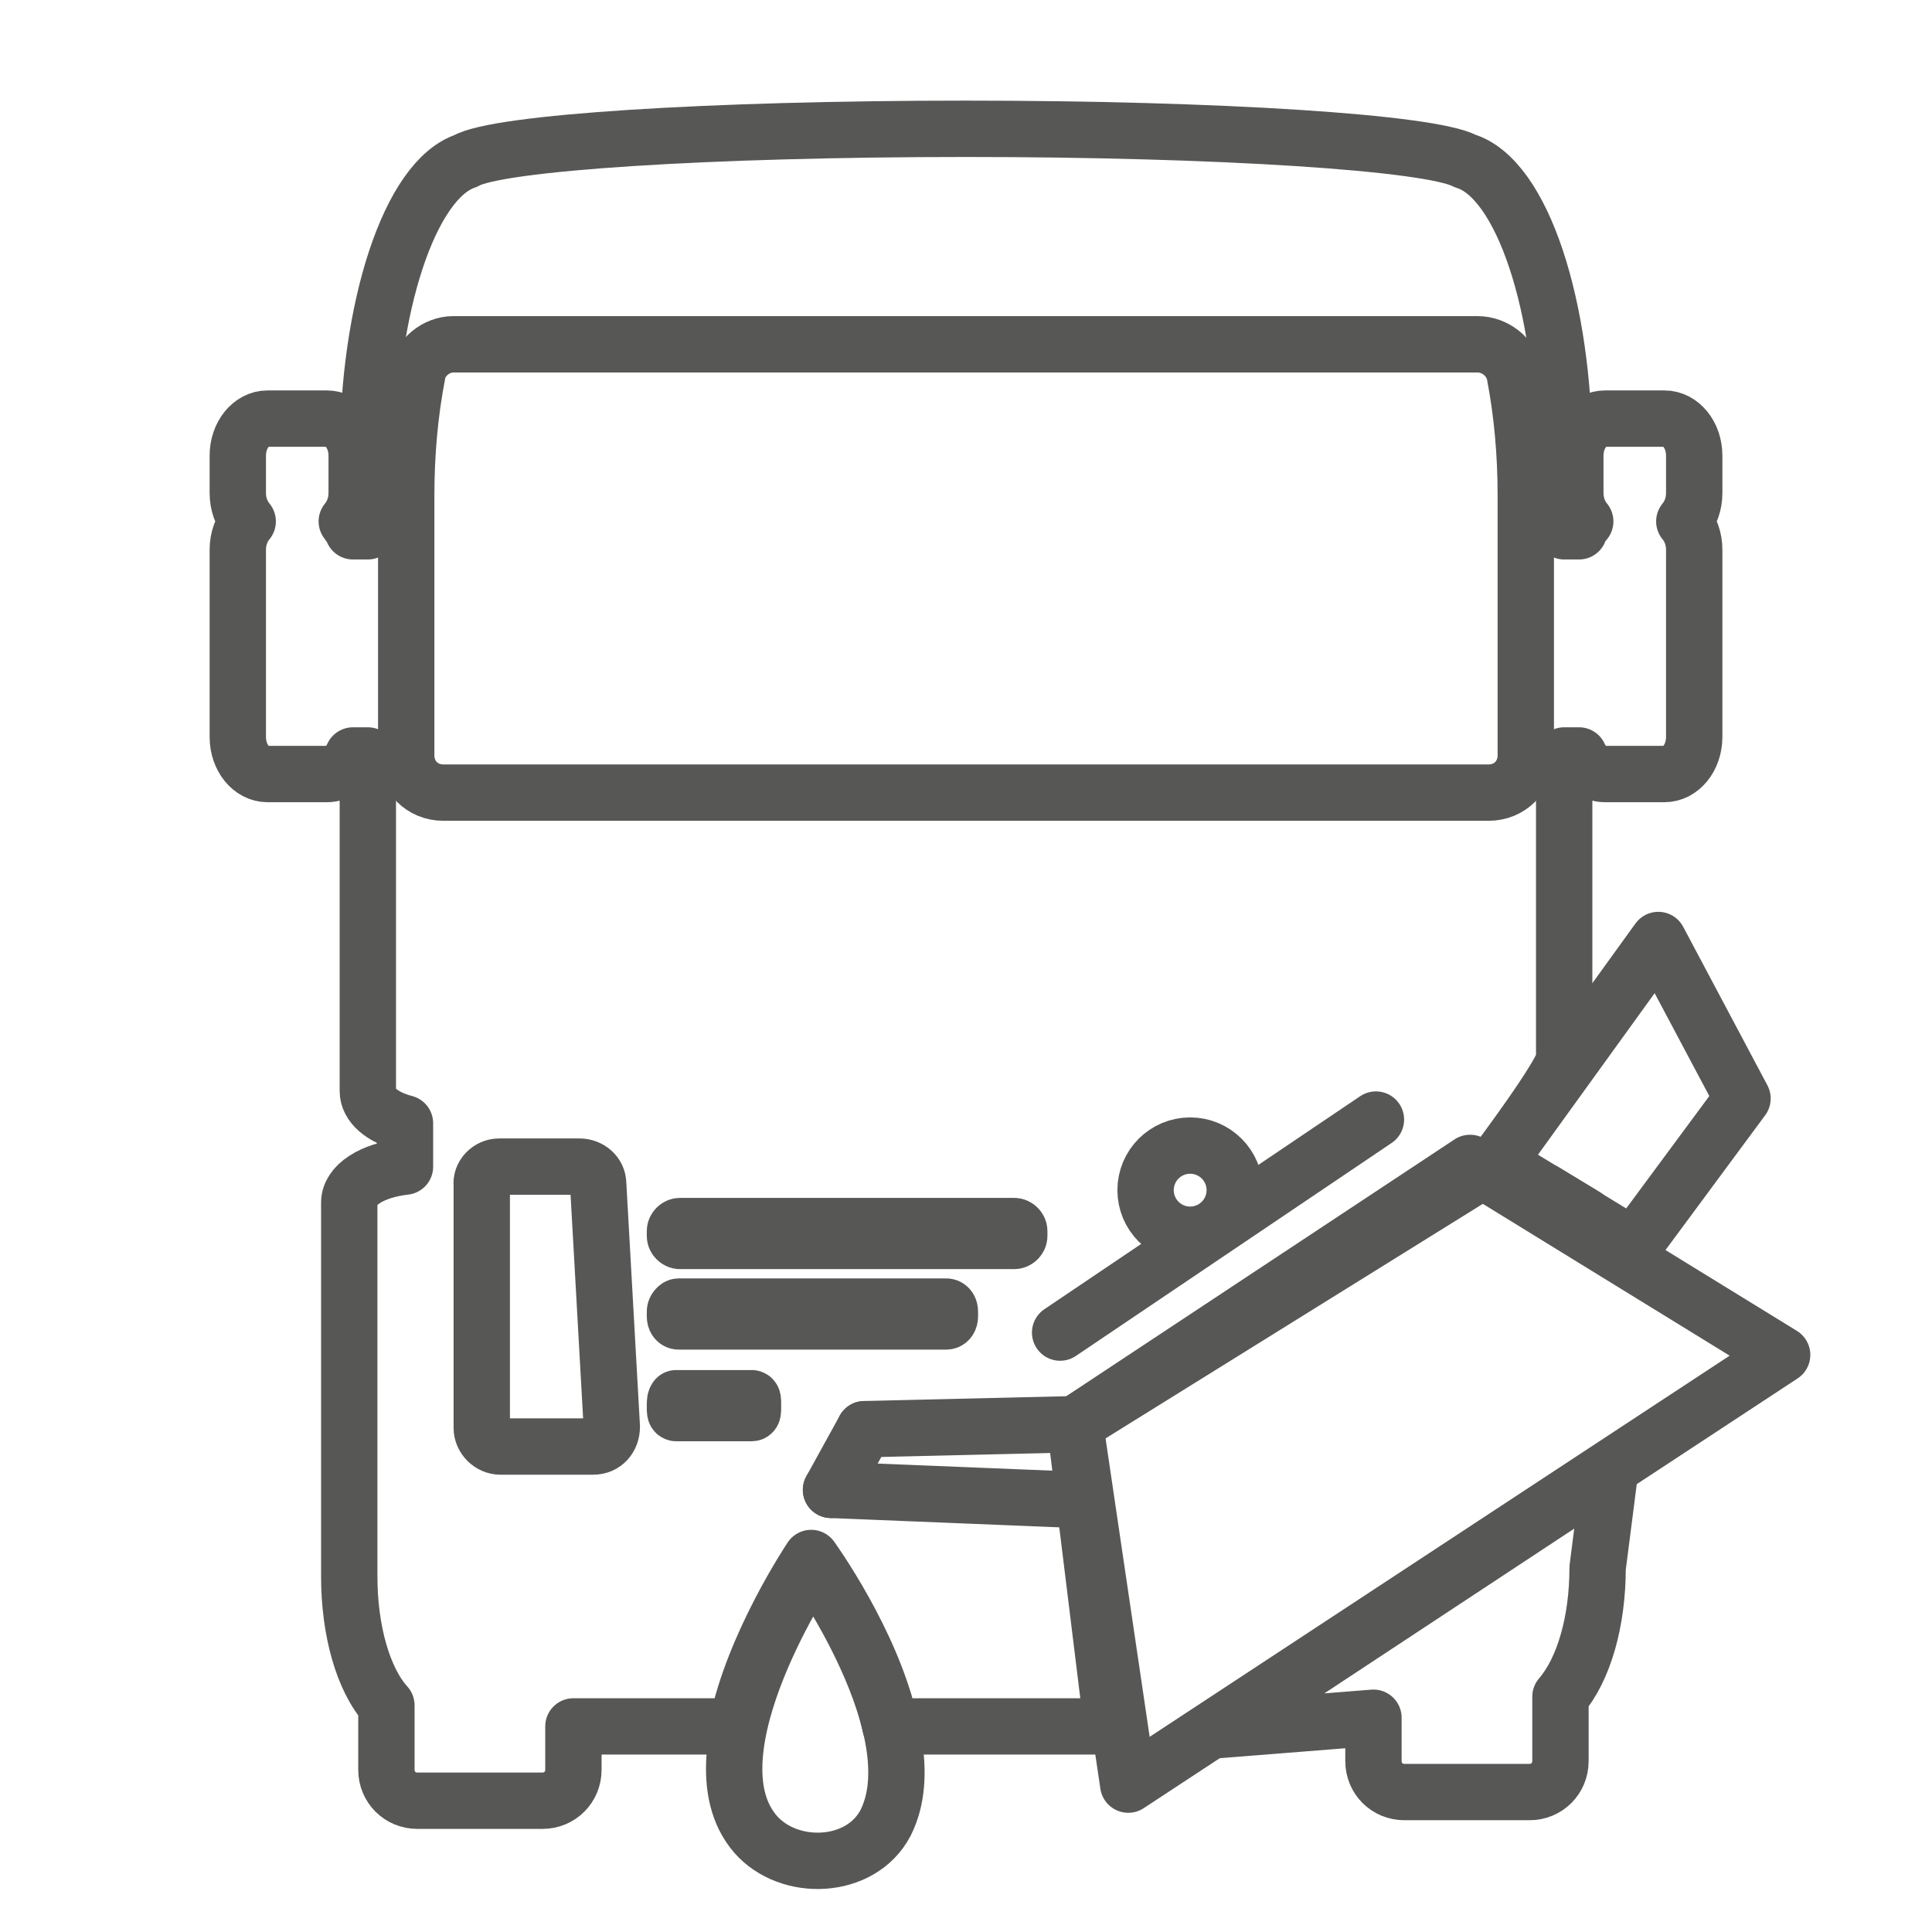
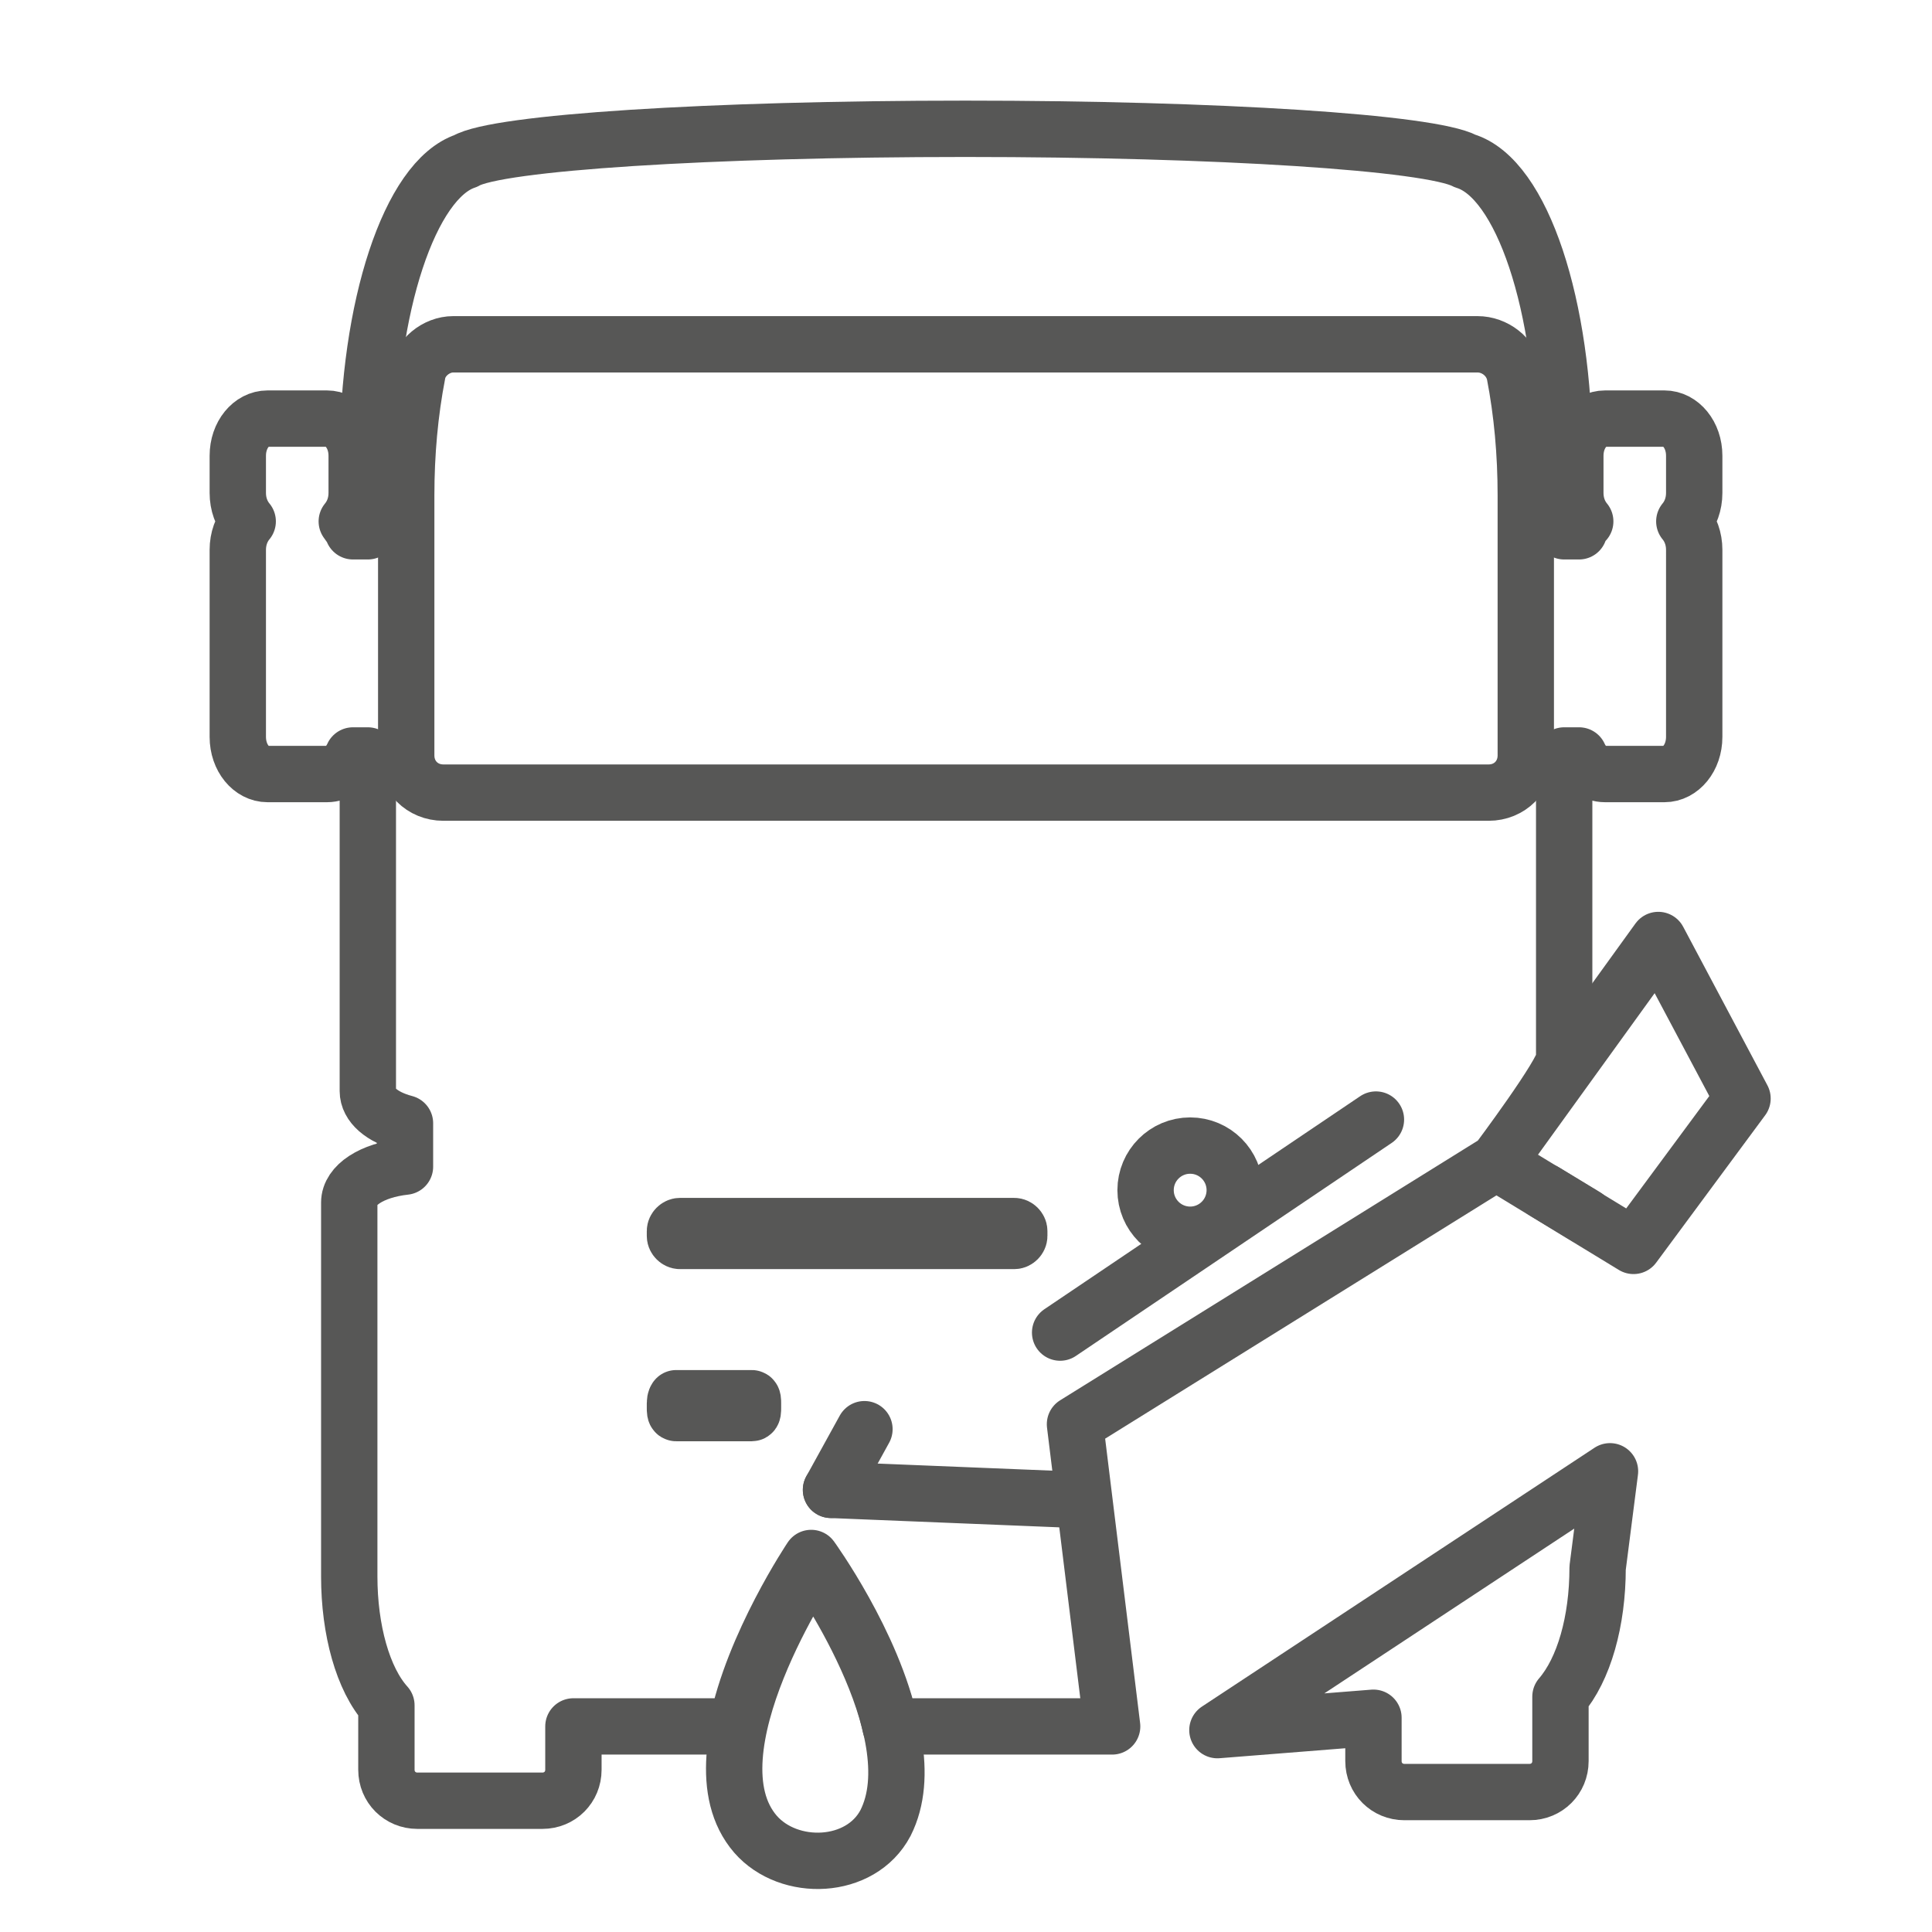
<svg xmlns="http://www.w3.org/2000/svg" version="1.1" id="_Слой_1" x="0px" y="0px" viewBox="0 0 156 156" style="enable-background:new 0 0 156 156;" xml:space="preserve">
  <style type="text/css"> .st0{fill:none;stroke:#575756;stroke-width:4.55;stroke-linecap:round;stroke-linejoin:round;} </style>
  <path class="st0" d="M36.6,27.8h82.7c1.4,0,2.7,1,3,2.4c0.6,3.1,0.9,6.4,0.9,9.8v21c0,1.7-1.3,3-3,3H35.8c-1.7,0-3-1.3-3-3V40 c0-3.4,0.3-6.7,0.9-9.8C33.9,28.9,35.2,27.8,36.6,27.8L36.6,27.8L36.6,27.8z" />
-   <path class="st0" d="M40.3,94.2h6.5c0.8,0,1.5,0.6,1.5,1.4l1.1,19.6c0,0.9-0.6,1.6-1.5,1.6h-7.5c-0.8,0-1.5-0.7-1.5-1.5V95.7 C38.8,94.9,39.5,94.2,40.3,94.2L40.3,94.2L40.3,94.2z" />
  <path class="st0" d="M54.9,99h27c0.2,0,0.4,0.2,0.4,0.4v0.4c0,0.2-0.2,0.4-0.4,0.4h-27c-0.2,0-0.4-0.2-0.4-0.4v-0.4 C54.5,99.2,54.7,99,54.9,99C54.9,99,54.9,99,54.9,99z" />
-   <path class="st0" d="M54.8,105.5h21.6c0.2,0,0.3,0.2,0.3,0.4v0.4c0,0.2-0.1,0.4-0.3,0.4H54.8c-0.2,0-0.3-0.2-0.3-0.4v-0.4 C54.5,105.7,54.7,105.5,54.8,105.5C54.8,105.5,54.8,105.5,54.8,105.5z" />
  <path class="st0" d="M54.6,112.9h6.1c0.1,0,0.1,0.2,0.1,0.4v0.4c0,0.2,0,0.4-0.1,0.4h-6.1c-0.1,0-0.1-0.2-0.1-0.4v-0.4 C54.5,113,54.6,112.9,54.6,112.9C54.6,112.9,54.6,112.9,54.6,112.9z" />
  <line class="st0" x1="85.6" y1="107.6" x2="111.1" y2="90.4" />
  <circle class="st0" cx="96.1" cy="96.1" r="3.6" />
-   <line class="st0" x1="69.8" y1="115.4" x2="86.8" y2="115" />
  <line class="st0" x1="67.1" y1="120.3" x2="86.8" y2="121.1" />
  <line class="st0" x1="69.8" y1="115.4" x2="67.1" y2="120.3" />
-   <polygon class="st0" points="143.9,109.4 118.7,93.9 86.8,115 91.1,144.1 " />
  <polygon class="st0" points="120.9,93.9 133.9,75.9 140.7,88.7 131.9,100.6 " />
  <line class="st0" x1="124.7" y1="96.2" x2="128" y2="98.2" />
  <g>
    <path class="st0" d="M86.8,115l34.1-21.2c0,0,5.4-7.2,5.4-8.3V61h1.2c0.4,0.9,1.2,1.5,2.1,1.5h4.8c1.3,0,2.4-1.3,2.4-3V44.4 c0-0.9-0.3-1.7-0.8-2.3c0.5-0.6,0.8-1.4,0.8-2.3v-3c0-1.7-1.1-3-2.4-3h-4.8c-1.3,0-2.4,1.3-2.4,3v3c0,0.9,0.3,1.7,0.8,2.3 c-0.2,0.2-0.4,0.5-0.5,0.8h-1.2v-6c0-12.2-3.4-22.5-8-23.9c-2.8-1.5-20-2.6-40.3-2.6l-0.1,0c-20.5,0-37.8,1.1-40.3,2.6 c-4.5,1.5-7.9,11.8-7.9,23.9v6h-1.2c-0.1-0.3-0.3-0.5-0.5-0.8c0.5-0.6,0.8-1.4,0.8-2.3v-3c0-1.7-1.1-3-2.4-3h-4.8 c-1.3,0-2.4,1.3-2.4,3v3c0,0.9,0.3,1.7,0.8,2.3c-0.5,0.6-0.8,1.4-0.8,2.3v15.1c0,1.7,1.1,3,2.4,3h4.8c0.9,0,1.7-0.6,2.1-1.5h1.2 v27.1c0,1.1,1.1,2.1,3,2.6v3.5c-2.7,0.3-4.5,1.5-4.5,2.9v30.2c0,4.3,1.1,8.3,3,10.4v5.2c0,1.4,1.1,2.5,2.5,2.5h10.1 c1.4,0,2.5-1.1,2.5-2.5v-3.5h13.2c1.3-6.6,6-13.6,6-13.6s5,6.9,6.4,13.6h17.9L86.8,115z" />
    <path class="st0" d="M98.3,139.7l12.6-1v3.5c0,1.4,1.1,2.5,2.5,2.5h10.1c1.4,0,2.5-1.1,2.5-2.5v-5.2c1.9-2.2,3-6.1,3-10.4l1-7.8 L98.3,139.7z" />
  </g>
  <path class="st0" d="M65.6,126.2c0,0-10.3,15.3-4.6,21.9c2.7,3.1,8.5,2.9,10.5-0.9C75.3,139.7,65.6,126.2,65.6,126.2z" />
</svg>